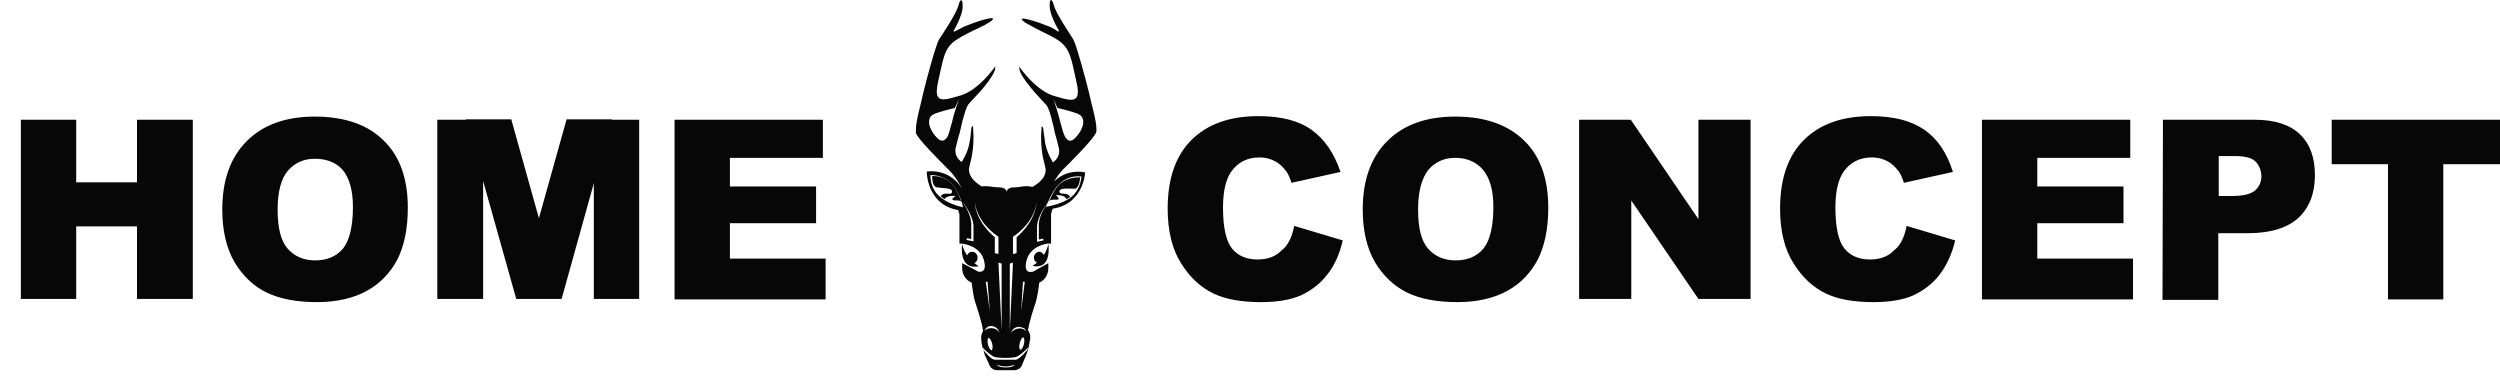
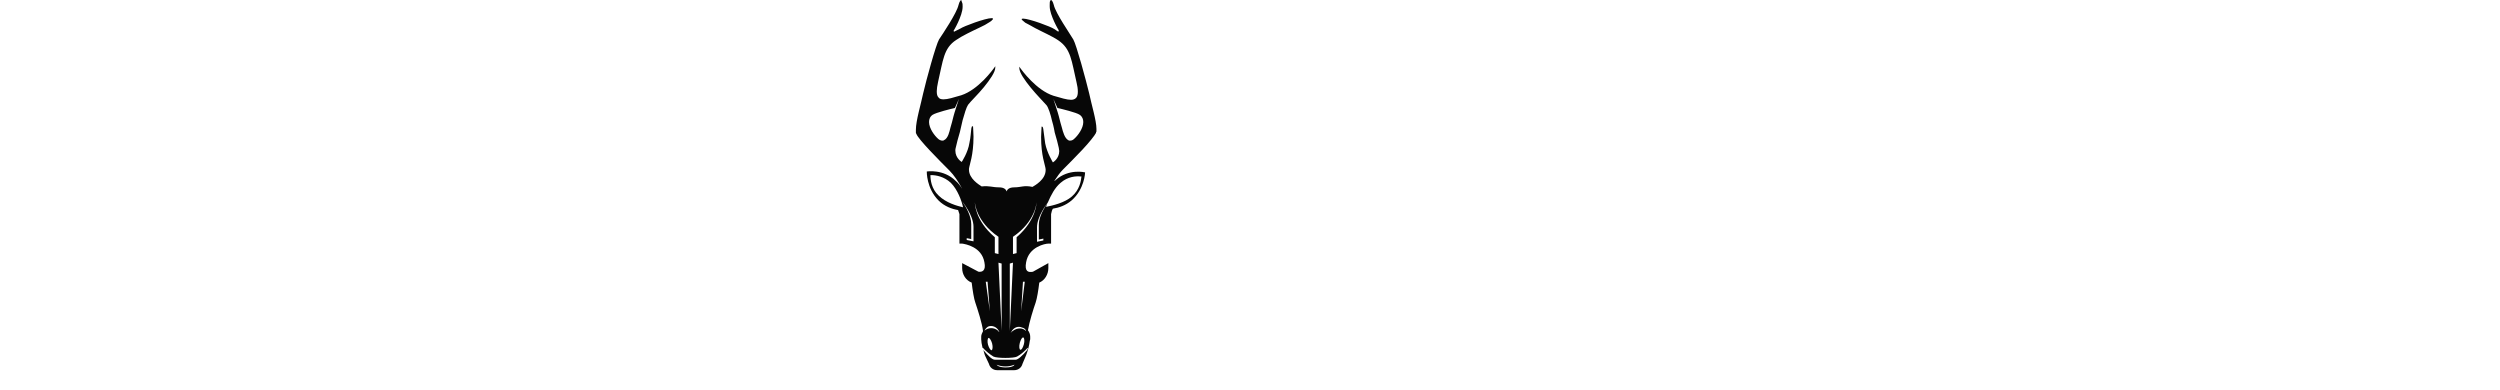
<svg xmlns="http://www.w3.org/2000/svg" version="1.1" id="Слой_1" x="0px" y="0px" viewBox="0 0 551.1 86" style="enable-background:new 0 0 551.1 86;" xml:space="preserve">
  <style type="text/css"> .st0{fill:#070707;} </style>
-   <path class="st0" d="M4.6,26.4h12.2v13.8h13.4V26.4h12.3v39.5H30.2v-16H16.8v16H4.6V26.4z M49,46.2c0-6.5,1.8-11.5,5.4-15.1 s8.6-5.4,15-5.4c6.6,0,11.7,1.8,15.2,5.3c3.6,3.5,5.3,8.5,5.3,14.8c0,4.6-0.8,8.4-2.3,11.4c-1.6,3-3.8,5.3-6.7,6.9 c-2.9,1.6-6.6,2.5-11,2.5c-4.5,0-8.2-0.7-11.1-2.1s-5.3-3.7-7.1-6.7C49.9,54.7,49,50.8,49,46.2z M61.2,46.2c0,4,0.7,6.9,2.2,8.6 s3.5,2.6,6.1,2.6s4.7-0.9,6.1-2.6s2.2-4.8,2.2-9.2c0-3.7-0.8-6.4-2.3-8.2C74,35.8,72,35,69.4,35c-2.5,0-4.4,0.9-5.9,2.6 S61.2,42.2,61.2,46.2z M148.7,26.4h32.7v8.4h-20.5v6.3h19v8.1h-19V57H182v9h-33.3V26.4z M285.3,49.8L296,53c-0.7,3-1.8,5.5-3.4,7.5 c-1.5,2-3.5,3.5-5.8,4.6c-2.3,1-5.2,1.5-8.8,1.5c-4.3,0-7.8-0.6-10.5-1.9s-5.1-3.4-7.1-6.6c-2-3.1-3-7.2-3-12.1 c0-6.5,1.7-11.6,5.2-15.1s8.4-5.3,14.8-5.3c5,0,8.9,1,11.7,3s5,5.1,6.4,9.3l-10.8,2.4c-0.4-1.2-0.8-2.1-1.2-2.6 c-0.7-0.9-1.5-1.7-2.5-2.2s-2.1-0.8-3.3-0.8c-2.8,0-4.9,1.1-6.4,3.3c-1.1,1.7-1.7,4.2-1.7,7.8c0,4.4,0.7,7.4,2,9s3.2,2.4,5.6,2.4 c2.3,0,4.1-0.7,5.3-2C283.9,54.2,284.8,52.3,285.3,49.8L285.3,49.8z M300.4,46.2c0-6.5,1.8-11.5,5.4-15.1s8.6-5.4,15-5.4 c6.6,0,11.6,1.8,15.2,5.3s5.3,8.5,5.3,14.8c0,4.6-0.8,8.4-2.3,11.4c-1.6,3-3.8,5.3-6.7,6.9c-2.9,1.6-6.6,2.5-11,2.5 c-4.5,0-8.2-0.7-11.1-2.1s-5.3-3.7-7.1-6.7C301.3,54.7,300.4,50.8,300.4,46.2L300.4,46.2z M312.6,46.2c0,4,0.7,6.9,2.2,8.6 s3.5,2.6,6.1,2.6s4.7-0.9,6.1-2.6s2.2-4.8,2.2-9.2c0-3.7-0.8-6.4-2.3-8.2c-1.5-1.7-3.5-2.6-6.1-2.6c-2.5,0-4.4,0.9-5.9,2.6 C313.4,39.3,312.6,42.2,312.6,46.2L312.6,46.2z M348.1,26.4h11.4l14.9,21.9V26.4h11.5v39.5h-11.5l-14.8-21.7v21.7h-11.5V26.4z M420.3,49.8L431,53c-0.7,3-1.9,5.5-3.4,7.5s-3.5,3.5-5.8,4.6c-2.3,1-5.2,1.5-8.8,1.5c-4.3,0-7.8-0.6-10.5-1.9s-5.1-3.4-7.1-6.6 c-2-3.1-3-7.2-3-12.1c0-6.5,1.7-11.6,5.2-15.1s8.4-5.3,14.8-5.3c5,0,8.9,1,11.8,3s5,5.1,6.3,9.3l-10.8,2.4c-0.4-1.2-0.8-2.1-1.2-2.6 c-0.7-0.9-1.5-1.7-2.5-2.2s-2.1-0.8-3.3-0.8c-2.8,0-4.9,1.1-6.4,3.3c-1.1,1.7-1.7,4.2-1.7,7.8c0,4.4,0.7,7.4,2,9s3.2,2.4,5.6,2.4 c2.3,0,4.1-0.7,5.3-2C418.9,54.2,419.8,52.3,420.3,49.8z M436.9,26.4h32.7v8.4h-20.5v6.3h19v8.1h-19V57h21.1v9h-33.3L436.9,26.4 L436.9,26.4z M476.8,26.4h20.3c4.4,0,7.7,1.1,9.9,3.2s3.3,5.1,3.3,9c0,4-1.2,7.1-3.6,9.4c-2.4,2.2-6.1,3.4-11,3.4H489v14.7h-12.3 L476.8,26.4L476.8,26.4z M489.1,43.2h3c2.4,0,4-0.4,5-1.2c0.9-0.8,1.4-1.9,1.4-3.1s-0.4-2.3-1.2-3.2s-2.4-1.3-4.7-1.3h-3.5 L489.1,43.2L489.1,43.2z M514,26.4h37.1v9.8h-12.5V66h-12.2V36.2H514C514,36.2,514,26.4,514,26.4z M134.9,26.4v-0.1h-10l-6.1,21.8 l-6.1-21.8h-10v0.1h-6.3v39.5h10.1v-26l7.3,26h10l7.1-25.5v25.5h10V26.4H134.9z M231.1,53.8c-0.2,0.9-0.6,1.8-1,2.4 c-0.2-0.4-0.6-0.7-1-0.7c-0.6,0-1.2,0.6-1.2,1.3c0,0.5,0.3,0.9,0.7,1.1c-0.6,0.5-1,0.7-1,0.7C232,59.6,231.1,53.8,231.1,53.8z M214.8,58c0.4-0.2,0.7-0.6,0.7-1.2c0-0.7-0.5-1.3-1.2-1.3c-0.5,0-0.9,0.3-1.1,0.8c-0.5-0.7-0.9-1.5-1.1-2.5c0,0-0.9,5.8,3.6,4.9 C215.8,58.7,215.4,58.5,214.8,58z M233.2,44c0.6-0.2-0.5-1-0.5-1c1.5,0,2.1,0.3,2.4,0.9c0.3-0.2,0.6-0.3,0.8-0.5 c-0.1-0.3-0.5-0.7-1.5-0.7c-0.7,0-1-0.3-0.8-0.7c0.2-0.6,2.2-0.4,3.3-0.4c0.5,0,0.8-0.6,1-1.2c0.1-0.5,0.2-0.9,0.2-1.3h-0.2 c-0.9,0-2.6,0.1-4.1,1.3c-1.2,1-2,2.7-2.5,4C231.7,43.8,232.6,44.1,233.2,44L233.2,44z" />
-   <path class="st0" d="M240.1,20.6c-0.7-2.9-2.8-10.7-3.5-11.9s-3.9-5.8-4.3-7.6c-0.2-0.8-0.5-1.1-0.6-1.1c0,0-0.1,0-0.2,0.2 s-0.1,0.5-0.1,0.9v0.3c0,1,0.5,2.3,1,3.4s1,1.9,1,1.9L233.3,7l-0.9-0.6c-0.7-0.5-5.5-2.3-6.9-2.3c-0.2,0-0.3,0.1-0.3,0.1 s0,0.1,0.2,0.3c0.1,0.1,0.4,0.3,0.6,0.5c0.6,0.3,1.3,0.7,2.2,1.2c1.7,0.9,3.8,1.8,5.1,2.7c2.8,1.9,2.9,4.5,4,9.2 c0.2,0.8,0.3,1.5,0.3,2.1s-0.1,1.1-0.4,1.4s-0.7,0.4-1.1,0.4c-0.9,0-2.2-0.4-3.9-0.9c-3.7-1.2-6.9-5.5-7.5-6.4V15 c0,1,1.2,2.7,2.5,4.3s2.8,3.1,3.5,3.9c0.4,0.5,0.9,2,1.2,3.4c0.4,1.3,0.6,2.6,0.6,2.6c0.4,1.3,0.7,2.5,0.9,3.4 c0,0.2,0.1,0.5,0.1,0.7c0,1.7-1.4,2.5-1.4,2.5s-1.3-2.1-1.7-4.2c-0.2-1.4-0.3-2.4-0.4-3c0,0,0-0.2-0.1-0.5c-0.1-0.2-0.3-0.3-0.3-0.1 c0,0.3-0.1,1.6-0.1,2.2c0,4.2,0.9,6.1,1,7.1v0.2c0,2.1-2.4,3.4-2.9,3.7c-1.9-0.4-2.5,0.1-4,0.1c-1.3,0-1.6,0.6-1.7,0.9 c-0.1-0.3-0.4-0.9-1.7-0.9c-1.5,0-2.1-0.4-3.8-0.2c-0.6-0.4-2.8-1.7-2.8-3.7v-0.2c0.1-0.9,1-2.9,1-7.1c0-0.7-0.1-1.9-0.1-2.2 c0-0.1-0.3-0.1-0.3,0.1c-0.1,0.3-0.1,0.5-0.1,0.5c-0.1,0.6-0.1,1.7-0.4,3c-0.3,2.1-1.7,4.2-1.7,4.2s-1.4-0.8-1.4-2.5 c0-0.2,0-0.4,0.1-0.7c0.2-0.9,0.5-2.1,0.9-3.4c0,0,0.3-1.2,0.6-2.6c0.4-1.4,0.8-2.8,1.2-3.4c0.6-0.8,2.2-2.3,3.5-3.9 s2.5-3.3,2.5-4.3v-0.3c-0.6,0.9-3.8,5.2-7.5,6.4c-1.7,0.5-3,0.9-3.9,0.9c-0.5,0-0.9-0.1-1.1-0.4c-0.3-0.3-0.4-0.7-0.4-1.4 c0-0.5,0.1-1.2,0.3-2.1c1.1-4.7,1.2-7.4,4-9.2c1.3-0.9,3.4-1.9,5.1-2.7c0.9-0.4,1.6-0.8,2.2-1.2c0.3-0.2,0.5-0.3,0.6-0.5 c0.2-0.1,0.2-0.2,0.2-0.3c0,0-0.1-0.1-0.3-0.1c-1.4,0-6.2,1.8-6.9,2.3L210.3,7l-0.1-0.2c0,0,0.5-0.8,1-1.9s1-2.4,1-3.4V1.2 c0-0.4,0-0.7-0.1-0.9S211.9,0,211.9,0c-0.1,0-0.4,0.3-0.6,1.1c-0.4,1.8-3.5,6.4-4.3,7.6c-0.7,1.2-2.8,8.9-3.5,11.9 c-0.5,2.4-1.6,6-1.6,8v0.6c0,0.1,0,0.2,0.1,0.3c0.2,0.6,1.5,2.1,3,3.7s3.2,3.3,4.3,4.4c1,1,2,2.5,2.8,4c-0.4-0.6-0.8-1.2-1.4-1.7 c-2.7-2.7-6.4-2.1-6.4-2.1s-0.1,3.7,2.6,6.4c1.3,1.3,3,1.9,4.3,2.1l0.3,0.9v6.5h0.6c0.7,0.1,4.3,0.7,4.9,4.1 c0.4,1.9-0.5,2.2-1.3,2.1l-3.6-1.9v1.1c0,1.4,0.8,2.7,2.1,3.2c0.2,1.7,0.5,3.6,0.8,4.4c0.5,1.5,1.5,4.5,1.7,6.3 c-0.2,0.4-0.4,0.8-0.4,1.2v0.6c0,0.4,0.1,1.1,0.3,1.9h0.1c0.4,0.5,1.6,1.5,2.3,1.9c0.8,0.4,4.5,0.4,5.2,0c0.8-0.4,1.9-1.4,2.3-1.9 h0.1v0.1c-0.1,0.1-0.1,0.3-0.2,0.4c-1,1.2-2,2.1-2.5,2.1h-4.6c-0.6,0-1.5-0.9-2.5-2.1c0-0.1-0.1-0.2-0.1-0.3 c0.2,0.6,0.3,1.2,0.5,1.6l0.8,1.7c0.2,0.8,0.9,1.4,1.8,1.4h3.8c0.9,0,1.6-0.6,1.8-1.4l0.8-1.9c0.4-1,0.7-2.3,0.8-3.1 c0-0.2,0.1-0.3,0.1-0.4v-0.6c0-0.5-0.2-1-0.5-1.4c0.3-1.8,1.2-4.7,1.7-6.1c0.3-0.9,0.6-2.7,0.8-4.4c1.2-0.5,2-1.8,2-3.2V58l-3.4,1.9 c-1,0.2-1.9,0-1.5-2.1c0.6-3.4,4.2-4.1,4.9-4.1h0.6v-6.5c0.1-0.5,0.2-0.9,0.4-1.2c1.3-0.2,2.8-0.7,4.1-1.8c2.9-2.5,3-6.2,3-6.2 s-3.6-0.9-6.5,1.7c-0.1,0.1-0.2,0.2-0.3,0.2c0.6-0.9,1.2-1.8,1.9-2.5c1.1-1.1,2.8-2.8,4.3-4.4s2.7-3.1,3-3.7c0-0.1,0-0.2,0.1-0.3 v-0.6C241.7,26.6,240.6,23,240.1,20.6L240.1,20.6z M208.1,30.9v-0.1V30.9c-0.1,0.1-0.2,0.1-0.4,0.1c-0.3,0-0.7-0.2-0.9-0.4 c-0.8-0.7-2-2.3-2-3.7c0-0.6,0.2-1.2,0.8-1.6c0.8-0.5,4-1.3,4.9-1.5l0.9-2c0,0-1.1,3.3-1.2,3.8c-0.2,0.9-0.5,1.9-0.7,2.6 C209.3,29,209,30.5,208.1,30.9L208.1,30.9z M206.9,43.1c-1.6-1.5-1.8-3.5-1.8-4.5h0.2c1,0,2.8,0.3,4.3,1.7c1.5,1.5,2.4,4,2.7,5.4 C211,45.4,208.5,44.7,206.9,43.1z M214.6,53.2l-1.5-0.3v-0.4l1,0.2v-3.3c0-1.9-1.3-4-2-5c0,0,2.5,3,2.5,5.6V53.2z M214.9,44.6 c0,0,0.2,4.2,5.2,7.6V56l-0.8-0.2v-3.5C214.8,48.5,214.9,44.6,214.9,44.6z M218.2,68.6l-0.9-6.5h0.4L218.2,68.6z M218.6,77.2 c-0.2,0.1-0.6-0.5-0.8-1.2s-0.1-1.4,0.1-1.5s0.6,0.5,0.8,1.2C218.9,76.5,218.8,77.1,218.6,77.2z M220,72.9c-0.9-0.8-2.2-0.7-3,0 c0.2-0.4,0.5-0.7,0.8-0.9c0.9-0.4,2,0.1,2.4,1c0,0.1,0.1,0.1,0.1,0.2C220.3,73.2,220.1,73.1,220,72.9z M220.1,57.9l0.7,0.2v14.8 L220.1,57.9z M221.7,81c-1.7,0-2-0.6-2-0.6c1.2,0.5,2.7,0.5,3.9,0C223.7,80.4,223.4,81,221.7,81z M222.6,58.1l0.7-0.2L222.6,73V58.1 z M225.7,75.9c-0.2,0.7-0.5,1.3-0.8,1.2c-0.2-0.1-0.3-0.7-0.1-1.5c0.2-0.7,0.5-1.3,0.8-1.2C225.8,74.5,225.9,75.2,225.7,75.9z M226.2,73c-0.7-0.8-2-0.8-3,0c-0.2,0.1-0.3,0.3-0.4,0.4c0-0.1,0.1-0.1,0.1-0.2c0.5-1,1.5-1.4,2.4-1C225.8,72.3,226.1,72.6,226.2,73 z M225.1,68.6l0.4-6.5h0.4L225.1,68.6L225.1,68.6z M224.1,52.3v3.5l-0.8,0.2v-3.8c5-3.4,5.2-7.6,5.2-7.6S228.5,48.5,224.1,52.3z M233.8,40.3c1.6-1.4,3.4-1.5,4.4-1.4h0.2c-0.1,1-0.4,2.9-2.1,4.4c-1.6,1.4-4.2,2-5.7,2.3c0.1-0.3,0.2-0.7,0.4-1 c-0.7,1.1-2,3.1-2,4.9v3.3l1-0.2V53l-1.4,0.3v-3.2c0-2.4,2.2-5.2,2.4-5.5C231.7,43,232.5,41.4,233.8,40.3L233.8,40.3z M236.8,30.6 c-0.2,0.2-0.5,0.4-0.9,0.4c-0.1,0-0.3,0-0.4-0.1v-0.1v0.1c-0.8-0.4-1.2-1.9-1.4-2.7c-0.2-0.7-0.5-1.7-0.7-2.6 c-0.1-0.5-1.2-3.8-1.2-3.8l0.9,2c0.9,0.2,4.2,1,4.9,1.5c0.6,0.4,0.8,1,0.8,1.6C238.8,28.3,237.6,29.9,236.8,30.6L236.8,30.6z" />
-   <path class="st0" d="M210.1,44.1c-0.6-0.2,0.6-0.9,0.6-0.9c-1.5-0.1-2.1,0.2-2.5,0.7c-0.3-0.2-0.5-0.4-0.8-0.6 c0.1-0.3,0.5-0.7,1.6-0.6c0.7,0.1,1-0.2,0.8-0.7c-0.2-0.6-2.2-0.5-3.3-0.7c-0.5-0.1-0.8-0.7-0.9-1.2s-0.1-1-0.1-1.3h0.2 c0.9,0,2.6,0.2,4,1.6c1.1,1.1,1.8,2.8,2.2,4.1C211.5,44,210.6,44.3,210.1,44.1z" />
+   <path class="st0" d="M240.1,20.6c-0.7-2.9-2.8-10.7-3.5-11.9s-3.9-5.8-4.3-7.6c-0.2-0.8-0.5-1.1-0.6-1.1c0,0-0.1,0-0.2,0.2 s-0.1,0.5-0.1,0.9v0.3c0,1,0.5,2.3,1,3.4s1,1.9,1,1.9L233.3,7l-0.9-0.6c-0.7-0.5-5.5-2.3-6.9-2.3c-0.2,0-0.3,0.1-0.3,0.1 s0,0.1,0.2,0.3c0.1,0.1,0.4,0.3,0.6,0.5c0.6,0.3,1.3,0.7,2.2,1.2c1.7,0.9,3.8,1.8,5.1,2.7c2.8,1.9,2.9,4.5,4,9.2 c0.2,0.8,0.3,1.5,0.3,2.1s-0.1,1.1-0.4,1.4s-0.7,0.4-1.1,0.4c-0.9,0-2.2-0.4-3.9-0.9c-3.7-1.2-6.9-5.5-7.5-6.4V15 c0,1,1.2,2.7,2.5,4.3s2.8,3.1,3.5,3.9c0.4,0.5,0.9,2,1.2,3.4c0.4,1.3,0.6,2.6,0.6,2.6c0.4,1.3,0.7,2.5,0.9,3.4 c0,0.2,0.1,0.5,0.1,0.7c0,1.7-1.4,2.5-1.4,2.5s-1.3-2.1-1.7-4.2c-0.2-1.4-0.3-2.4-0.4-3c0,0,0-0.2-0.1-0.5c-0.1-0.2-0.3-0.3-0.3-0.1 c0,0.3-0.1,1.6-0.1,2.2c0,4.2,0.9,6.1,1,7.1v0.2c0,2.1-2.4,3.4-2.9,3.7c-1.9-0.4-2.5,0.1-4,0.1c-1.3,0-1.6,0.6-1.7,0.9 c-0.1-0.3-0.4-0.9-1.7-0.9c-1.5,0-2.1-0.4-3.8-0.2c-0.6-0.4-2.8-1.7-2.8-3.7v-0.2c0.1-0.9,1-2.9,1-7.1c0-0.7-0.1-1.9-0.1-2.2 c0-0.1-0.3-0.1-0.3,0.1c-0.1,0.3-0.1,0.5-0.1,0.5c-0.1,0.6-0.1,1.7-0.4,3c-0.3,2.1-1.7,4.2-1.7,4.2s-1.4-0.8-1.4-2.5 c0-0.2,0-0.4,0.1-0.7c0.2-0.9,0.5-2.1,0.9-3.4c0,0,0.3-1.2,0.6-2.6c0.4-1.4,0.8-2.8,1.2-3.4c0.6-0.8,2.2-2.3,3.5-3.9 s2.5-3.3,2.5-4.3v-0.3c-0.6,0.9-3.8,5.2-7.5,6.4c-1.7,0.5-3,0.9-3.9,0.9c-0.5,0-0.9-0.1-1.1-0.4c-0.3-0.3-0.4-0.7-0.4-1.4 c0-0.5,0.1-1.2,0.3-2.1c1.1-4.7,1.2-7.4,4-9.2c1.3-0.9,3.4-1.9,5.1-2.7c0.9-0.4,1.6-0.8,2.2-1.2c0.3-0.2,0.5-0.3,0.6-0.5 c0.2-0.1,0.2-0.2,0.2-0.3c0,0-0.1-0.1-0.3-0.1c-1.4,0-6.2,1.8-6.9,2.3L210.3,7l-0.1-0.2c0,0,0.5-0.8,1-1.9s1-2.4,1-3.4c0-0.4,0-0.7-0.1-0.9S211.9,0,211.9,0c-0.1,0-0.4,0.3-0.6,1.1c-0.4,1.8-3.5,6.4-4.3,7.6c-0.7,1.2-2.8,8.9-3.5,11.9 c-0.5,2.4-1.6,6-1.6,8v0.6c0,0.1,0,0.2,0.1,0.3c0.2,0.6,1.5,2.1,3,3.7s3.2,3.3,4.3,4.4c1,1,2,2.5,2.8,4c-0.4-0.6-0.8-1.2-1.4-1.7 c-2.7-2.7-6.4-2.1-6.4-2.1s-0.1,3.7,2.6,6.4c1.3,1.3,3,1.9,4.3,2.1l0.3,0.9v6.5h0.6c0.7,0.1,4.3,0.7,4.9,4.1 c0.4,1.9-0.5,2.2-1.3,2.1l-3.6-1.9v1.1c0,1.4,0.8,2.7,2.1,3.2c0.2,1.7,0.5,3.6,0.8,4.4c0.5,1.5,1.5,4.5,1.7,6.3 c-0.2,0.4-0.4,0.8-0.4,1.2v0.6c0,0.4,0.1,1.1,0.3,1.9h0.1c0.4,0.5,1.6,1.5,2.3,1.9c0.8,0.4,4.5,0.4,5.2,0c0.8-0.4,1.9-1.4,2.3-1.9 h0.1v0.1c-0.1,0.1-0.1,0.3-0.2,0.4c-1,1.2-2,2.1-2.5,2.1h-4.6c-0.6,0-1.5-0.9-2.5-2.1c0-0.1-0.1-0.2-0.1-0.3 c0.2,0.6,0.3,1.2,0.5,1.6l0.8,1.7c0.2,0.8,0.9,1.4,1.8,1.4h3.8c0.9,0,1.6-0.6,1.8-1.4l0.8-1.9c0.4-1,0.7-2.3,0.8-3.1 c0-0.2,0.1-0.3,0.1-0.4v-0.6c0-0.5-0.2-1-0.5-1.4c0.3-1.8,1.2-4.7,1.7-6.1c0.3-0.9,0.6-2.7,0.8-4.4c1.2-0.5,2-1.8,2-3.2V58l-3.4,1.9 c-1,0.2-1.9,0-1.5-2.1c0.6-3.4,4.2-4.1,4.9-4.1h0.6v-6.5c0.1-0.5,0.2-0.9,0.4-1.2c1.3-0.2,2.8-0.7,4.1-1.8c2.9-2.5,3-6.2,3-6.2 s-3.6-0.9-6.5,1.7c-0.1,0.1-0.2,0.2-0.3,0.2c0.6-0.9,1.2-1.8,1.9-2.5c1.1-1.1,2.8-2.8,4.3-4.4s2.7-3.1,3-3.7c0-0.1,0-0.2,0.1-0.3 v-0.6C241.7,26.6,240.6,23,240.1,20.6L240.1,20.6z M208.1,30.9v-0.1V30.9c-0.1,0.1-0.2,0.1-0.4,0.1c-0.3,0-0.7-0.2-0.9-0.4 c-0.8-0.7-2-2.3-2-3.7c0-0.6,0.2-1.2,0.8-1.6c0.8-0.5,4-1.3,4.9-1.5l0.9-2c0,0-1.1,3.3-1.2,3.8c-0.2,0.9-0.5,1.9-0.7,2.6 C209.3,29,209,30.5,208.1,30.9L208.1,30.9z M206.9,43.1c-1.6-1.5-1.8-3.5-1.8-4.5h0.2c1,0,2.8,0.3,4.3,1.7c1.5,1.5,2.4,4,2.7,5.4 C211,45.4,208.5,44.7,206.9,43.1z M214.6,53.2l-1.5-0.3v-0.4l1,0.2v-3.3c0-1.9-1.3-4-2-5c0,0,2.5,3,2.5,5.6V53.2z M214.9,44.6 c0,0,0.2,4.2,5.2,7.6V56l-0.8-0.2v-3.5C214.8,48.5,214.9,44.6,214.9,44.6z M218.2,68.6l-0.9-6.5h0.4L218.2,68.6z M218.6,77.2 c-0.2,0.1-0.6-0.5-0.8-1.2s-0.1-1.4,0.1-1.5s0.6,0.5,0.8,1.2C218.9,76.5,218.8,77.1,218.6,77.2z M220,72.9c-0.9-0.8-2.2-0.7-3,0 c0.2-0.4,0.5-0.7,0.8-0.9c0.9-0.4,2,0.1,2.4,1c0,0.1,0.1,0.1,0.1,0.2C220.3,73.2,220.1,73.1,220,72.9z M220.1,57.9l0.7,0.2v14.8 L220.1,57.9z M221.7,81c-1.7,0-2-0.6-2-0.6c1.2,0.5,2.7,0.5,3.9,0C223.7,80.4,223.4,81,221.7,81z M222.6,58.1l0.7-0.2L222.6,73V58.1 z M225.7,75.9c-0.2,0.7-0.5,1.3-0.8,1.2c-0.2-0.1-0.3-0.7-0.1-1.5c0.2-0.7,0.5-1.3,0.8-1.2C225.8,74.5,225.9,75.2,225.7,75.9z M226.2,73c-0.7-0.8-2-0.8-3,0c-0.2,0.1-0.3,0.3-0.4,0.4c0-0.1,0.1-0.1,0.1-0.2c0.5-1,1.5-1.4,2.4-1C225.8,72.3,226.1,72.6,226.2,73 z M225.1,68.6l0.4-6.5h0.4L225.1,68.6L225.1,68.6z M224.1,52.3v3.5l-0.8,0.2v-3.8c5-3.4,5.2-7.6,5.2-7.6S228.5,48.5,224.1,52.3z M233.8,40.3c1.6-1.4,3.4-1.5,4.4-1.4h0.2c-0.1,1-0.4,2.9-2.1,4.4c-1.6,1.4-4.2,2-5.7,2.3c0.1-0.3,0.2-0.7,0.4-1 c-0.7,1.1-2,3.1-2,4.9v3.3l1-0.2V53l-1.4,0.3v-3.2c0-2.4,2.2-5.2,2.4-5.5C231.7,43,232.5,41.4,233.8,40.3L233.8,40.3z M236.8,30.6 c-0.2,0.2-0.5,0.4-0.9,0.4c-0.1,0-0.3,0-0.4-0.1v-0.1v0.1c-0.8-0.4-1.2-1.9-1.4-2.7c-0.2-0.7-0.5-1.7-0.7-2.6 c-0.1-0.5-1.2-3.8-1.2-3.8l0.9,2c0.9,0.2,4.2,1,4.9,1.5c0.6,0.4,0.8,1,0.8,1.6C238.8,28.3,237.6,29.9,236.8,30.6L236.8,30.6z" />
</svg>